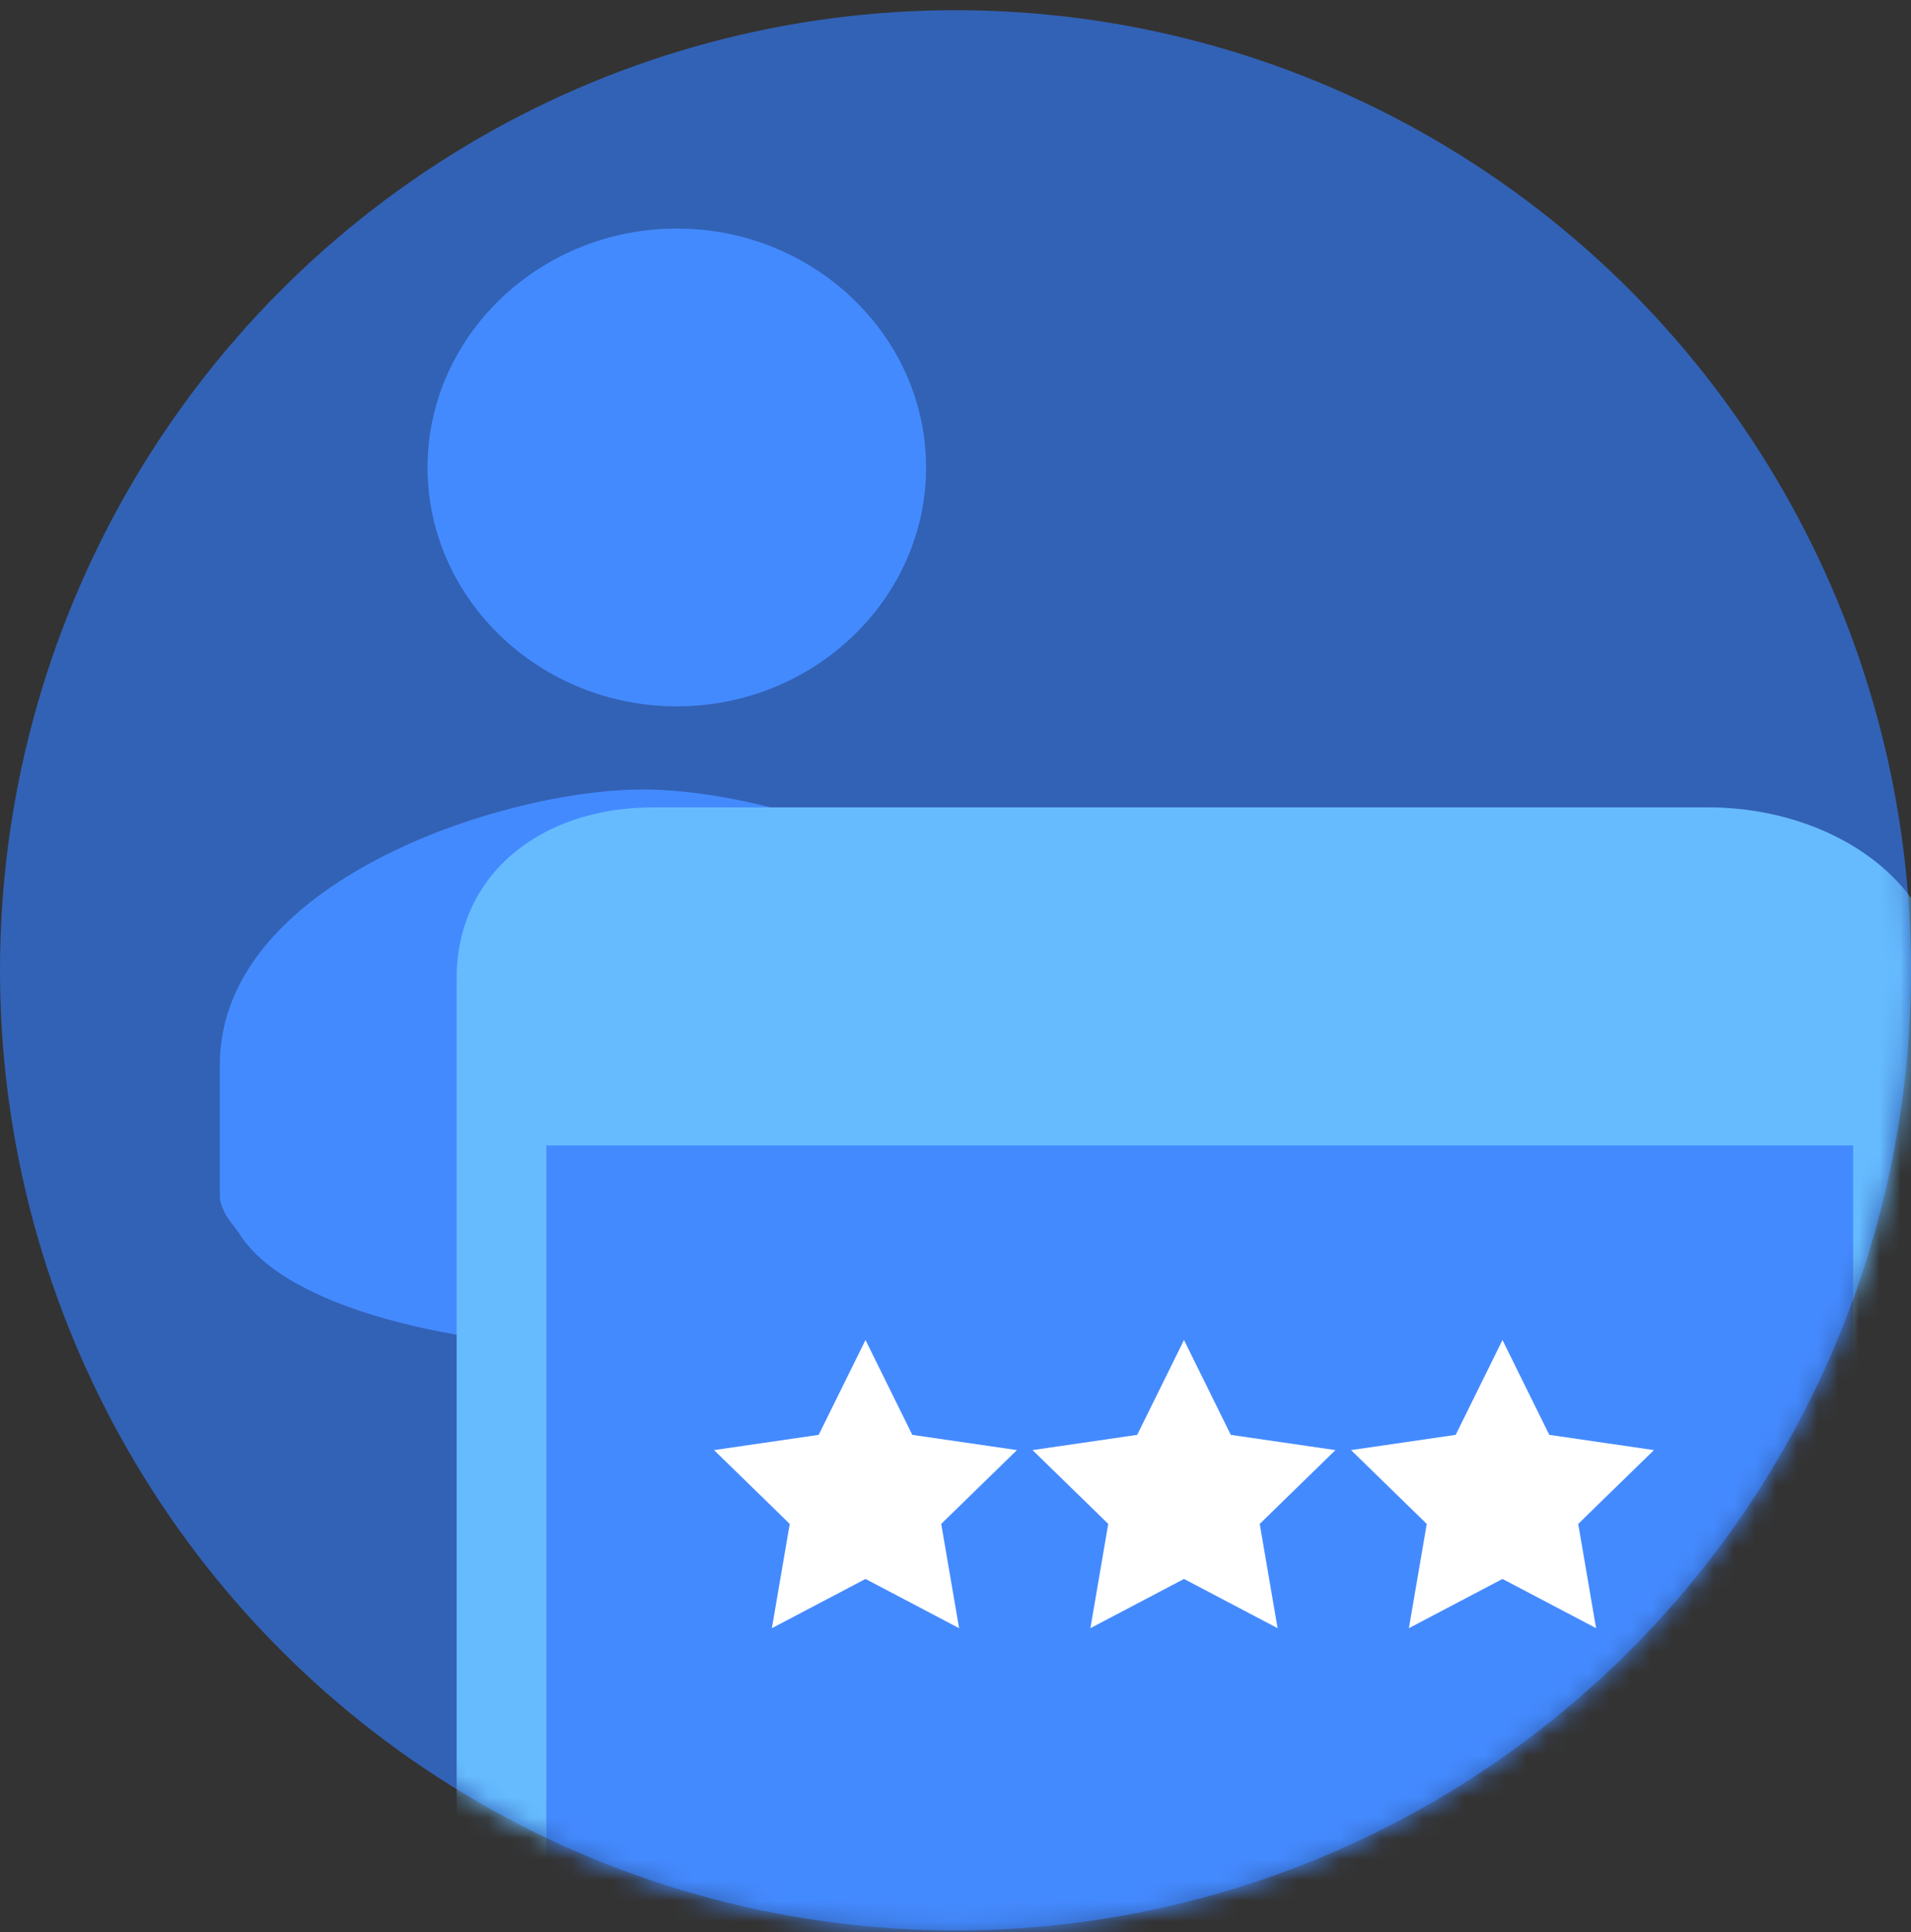
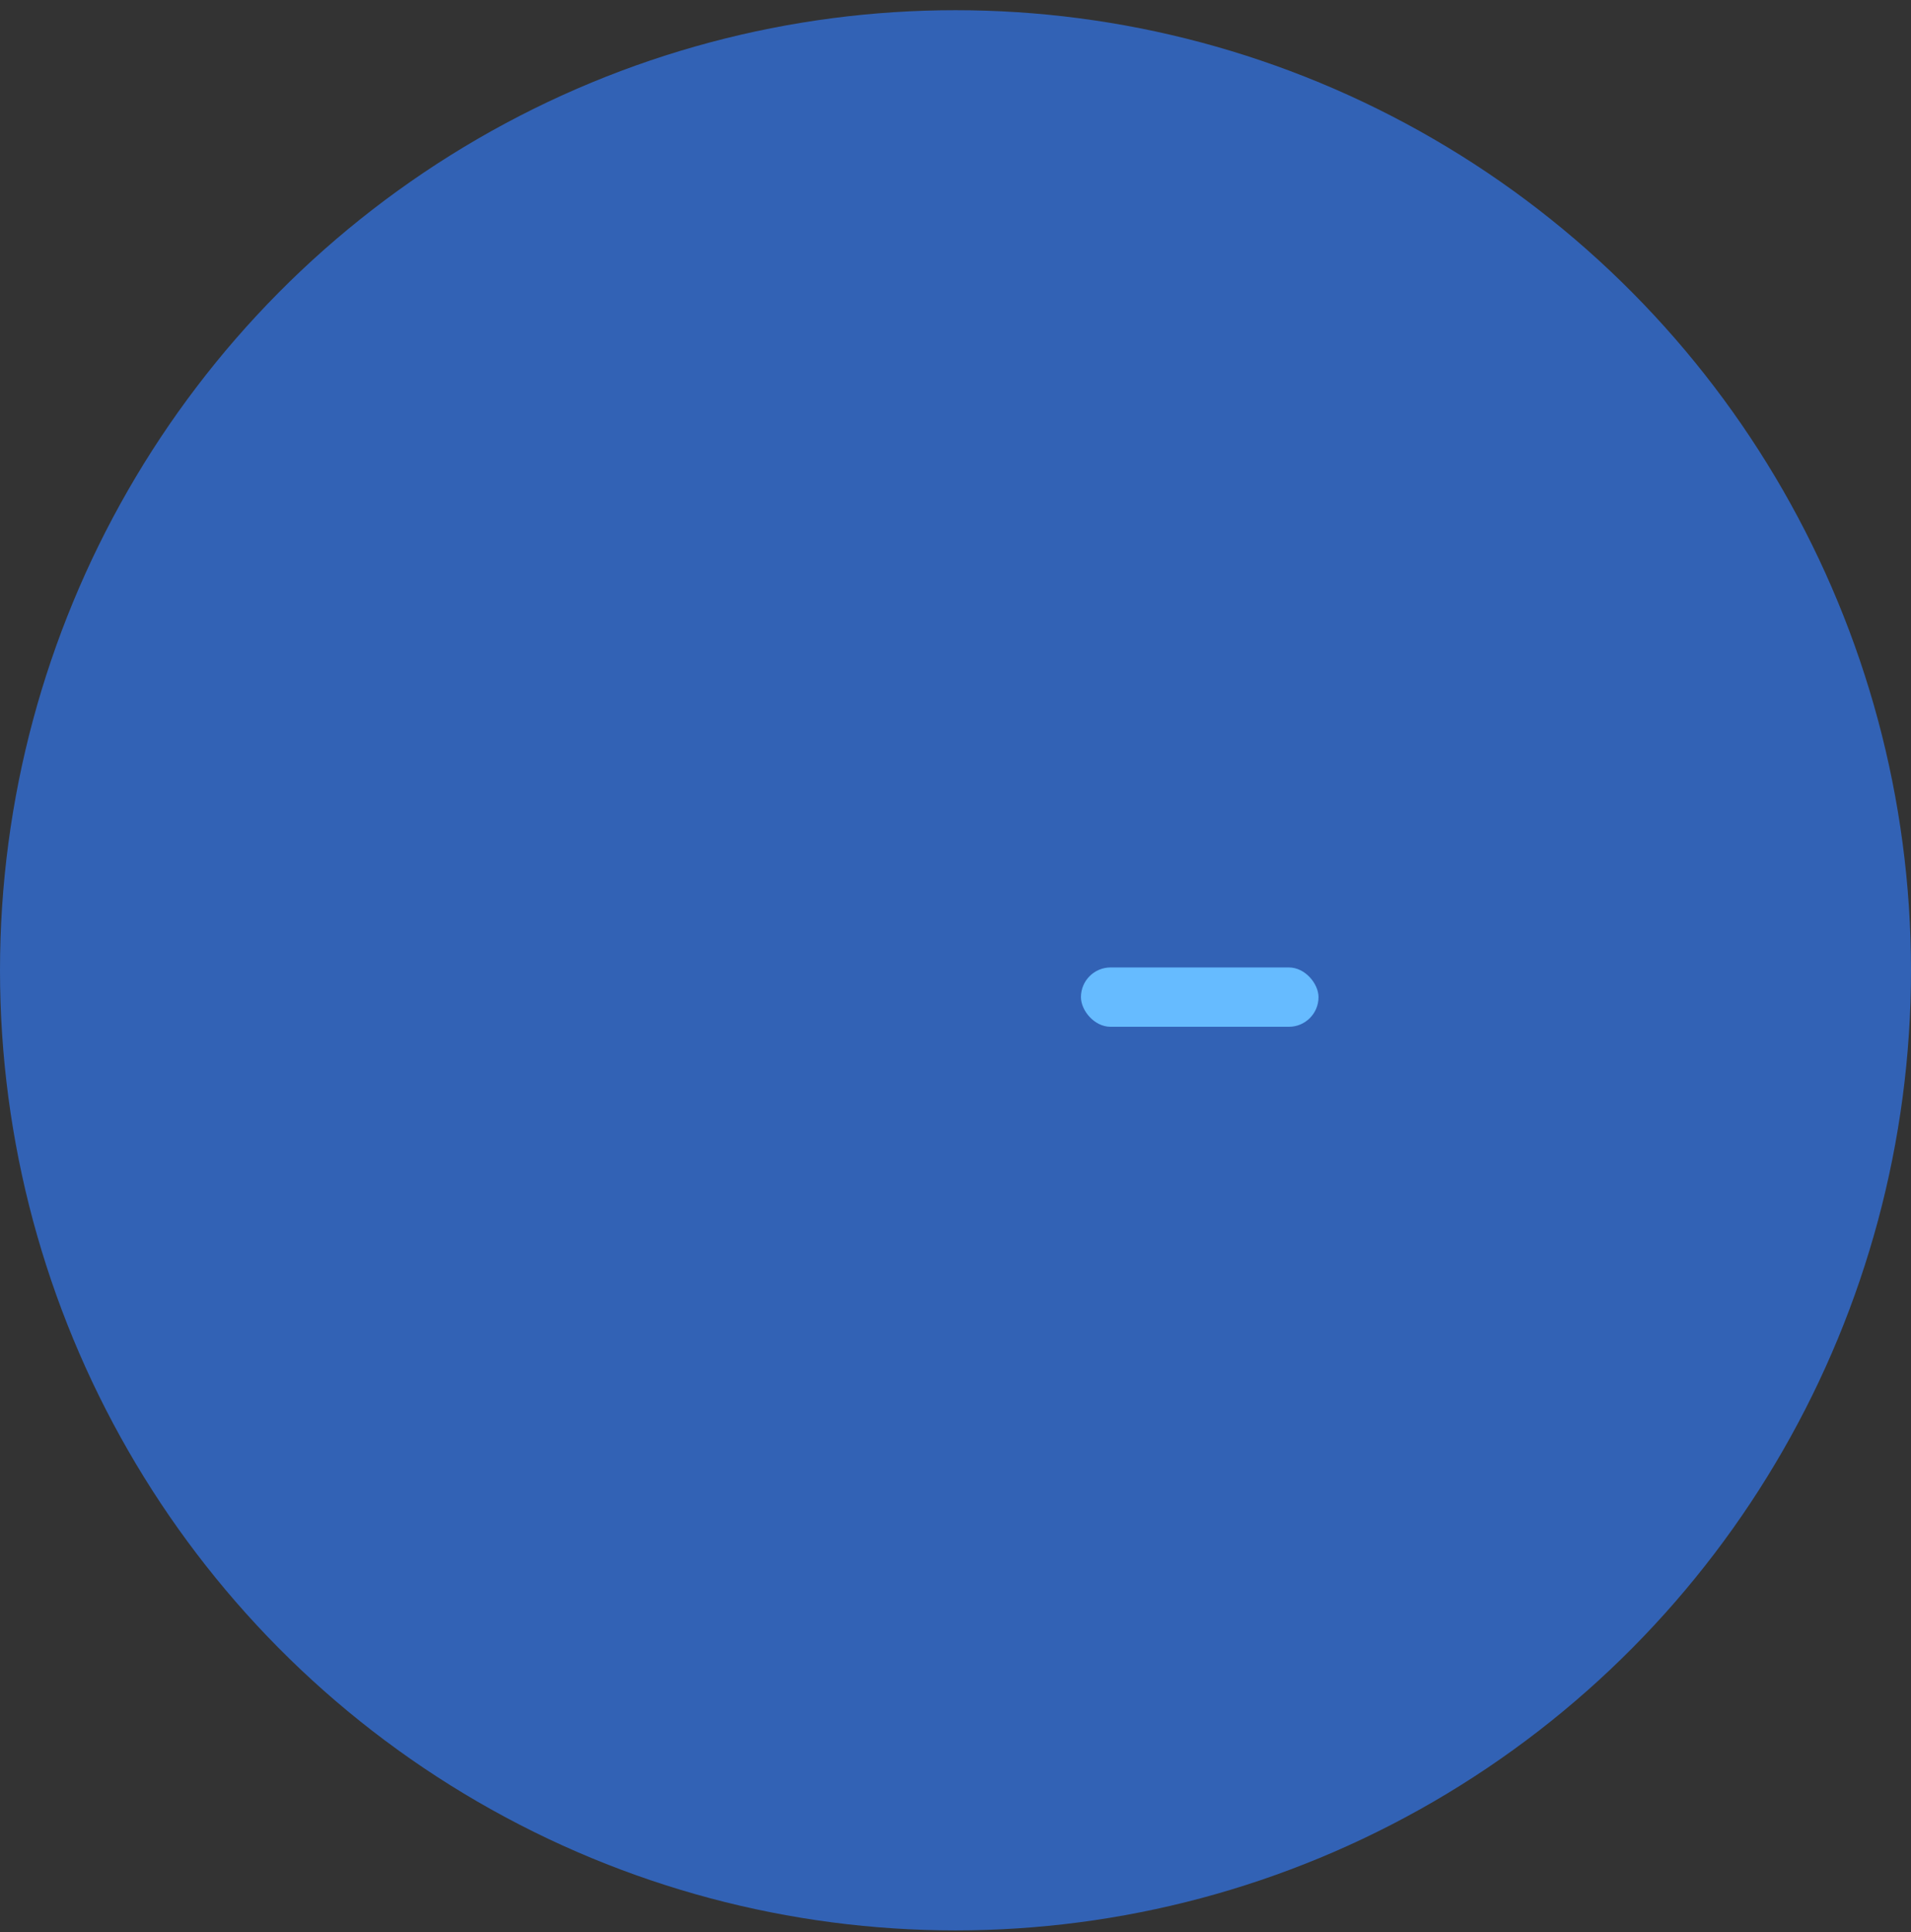
<svg xmlns="http://www.w3.org/2000/svg" xmlns:xlink="http://www.w3.org/1999/xlink" width="92" height="93">
  <rect width="100%" height="100%" fill="#333333" stroke="none" />
  <defs>
    <ellipse id="a" cx="46" cy="46.704" rx="46" ry="46.213" />
  </defs>
  <g fill="none" fill-rule="evenodd">
    <mask id="b" fill="#fff">
      <use xlink:href="#a" />
    </mask>
    <use fill="#3262B5" xlink:href="#a" />
    <g mask="url(#b)">
      <g fill="#448AFF">
-         <path d="M51.583 57.584c0 .291-.136.58-.273.865-.27.431-.544.72-.812 1.154-5.024 7.196-33.672 7.196-38.83 0-.273-.435-.544-.723-.814-1.154-.137-.285-.27-.574-.27-.865v-6.335C10.583 42.465 24.16 38 30.947 38c6.784 0 20.362 4.465 20.362 13.25v6.334h.273zM32.583 11c6.603 0 12 5.176 12 11.5s-5.397 11.5-12 11.5-12-5.176-12-11.5 5.397-11.5 12-11.5z" />
-       </g>
+         </g>
      <g transform="translate(21.583 38)">
-         <path d="M61.358 135.281H10.595c-5.84 0-10.194-5.29-10.194-10.646V9.09c0-4.998 4.037-8.23 9.49-8.23h50.762c5.84 0 11.308 3.52 11.308 9.02v115.547c0 4.832-5.175 9.854-10.603 9.854z" fill="#6BF" />
-         <path fill="#448AFF" d="M4.719 17.133h62.912v99.943H4.719z" />
        <rect fill="#6BF" x="30.456" y="8.567" width="11.438" height="2.856" rx="1.428" />
      </g>
-       <path fill="#FFF" d="M41.667 76l-4.507 2.37.86-5.019-3.645-3.553 5.038-.733 2.254-4.565 2.253 4.565 5.038.733-3.646 3.553.861 5.018zM57 76l-4.506 2.37.86-5.019-3.645-3.553 5.038-.733L57 64.5l2.253 4.565 5.038.733-3.645 3.553.86 5.018zM72.333 76l-4.506 2.37.86-5.019-3.645-3.553 5.038-.733 2.253-4.565 2.254 4.565 5.038.733-3.646 3.553.86 5.018z" />
    </g>
  </g>
</svg>